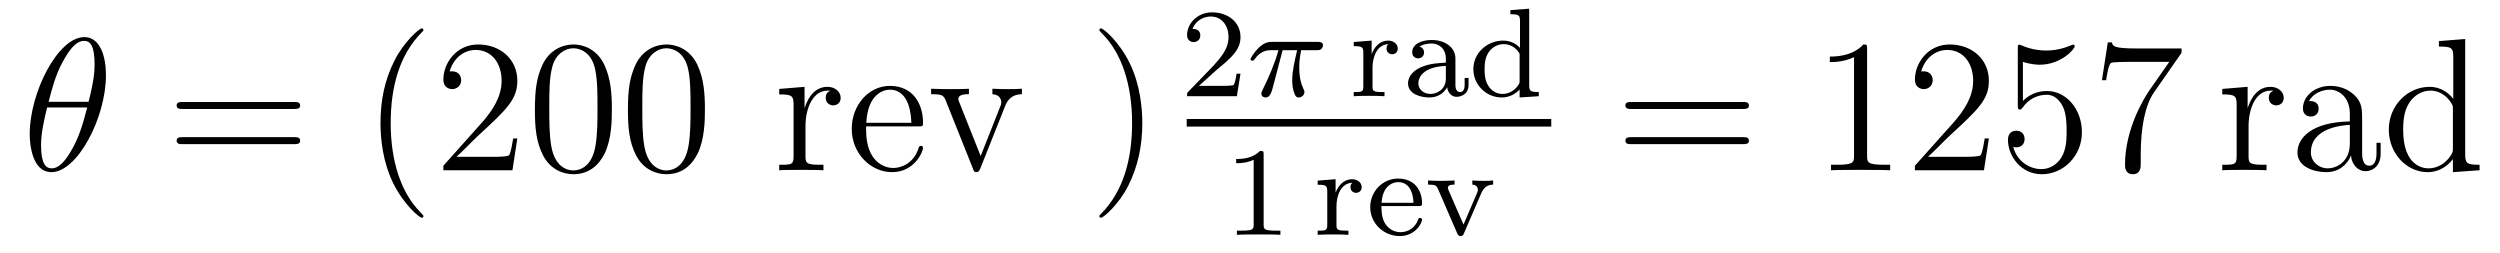
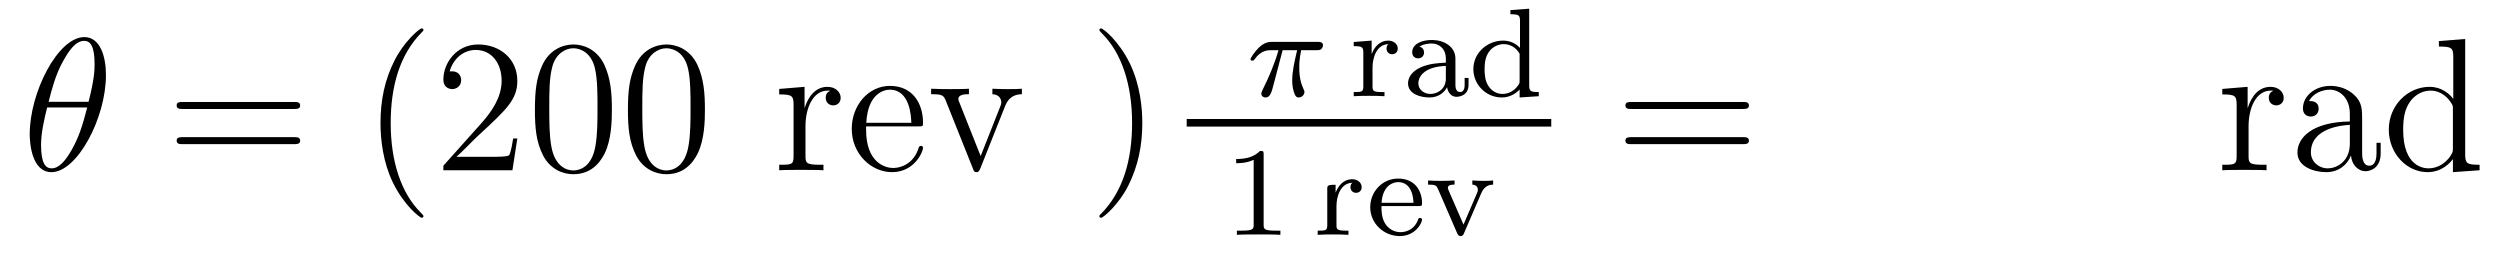
<svg xmlns="http://www.w3.org/2000/svg" version="1.1" width="158pt" height="16pt" viewBox="0 -16 158 16">
  <g id="page1">
    <g transform="matrix(1 0 0 -1 -127 649)">
      <path d="M133.696 660.253C133.696 661.472 133.313 662.656 132.333 662.656C130.659 662.656 128.878 659.153 128.878 656.523C128.878 655.973 128.998 654.12 130.253 654.12C131.879 654.12 133.696 657.539 133.696 660.253ZM130.073 658.567C130.253 659.273 130.504 660.277 130.982 661.126C131.377 661.843 131.795 662.417 132.321 662.417C132.715 662.417 132.978 662.082 132.978 660.934C132.978 660.504 132.942 659.906 132.596 658.567H130.073ZM132.512 658.209C132.213 657.037 131.962 656.284 131.532 655.531C131.185 654.921 130.767 654.36 130.265 654.36C129.894 654.36 129.595 654.647 129.595 655.83C129.595 656.607 129.787 657.42 129.978 658.209H132.512Z" />
      <path d="M145.587 658.113C145.755 658.113 145.97 658.113 145.97 658.328C145.97 658.555 145.767 658.555 145.587 658.555H138.547C138.379 658.555 138.164 658.555 138.164 658.34C138.164 658.113 138.367 658.113 138.547 658.113H145.587ZM145.587 655.89C145.755 655.89 145.97 655.89 145.97 656.105C145.97 656.332 145.767 656.332 145.587 656.332H138.547C138.379 656.332 138.164 656.332 138.164 656.117C138.164 655.89 138.367 655.89 138.547 655.89H145.587Z" />
      <path d="M153.761 651.335C153.761 651.371 153.761 651.395 153.558 651.598C152.362 652.806 151.692 654.778 151.692 657.217C151.692 659.536 152.254 661.532 153.641 662.943C153.761 663.05 153.761 663.074 153.761 663.11C153.761 663.182 153.701 663.206 153.653 663.206C153.498 663.206 152.517 662.345 151.932 661.173C151.322 659.966 151.047 658.687 151.047 657.217C151.047 656.152 151.214 654.73 151.836 653.451C152.541 652.017 153.522 651.239 153.653 651.239C153.701 651.239 153.761 651.263 153.761 651.335ZM159.695 656.248H159.432C159.396 656.045 159.301 655.387 159.181 655.196C159.098 655.089 158.416 655.089 158.058 655.089H155.846C156.169 655.364 156.898 656.129 157.209 656.416C159.026 658.089 159.695 658.711 159.695 659.894C159.695 661.269 158.607 662.189 157.221 662.189S155.021 661.006 155.021 659.978C155.021 659.368 155.547 659.368 155.583 659.368C155.834 659.368 156.145 659.547 156.145 659.93C156.145 660.265 155.918 660.492 155.583 660.492C155.476 660.492 155.452 660.492 155.416 660.48C155.643 661.293 156.288 661.843 157.066 661.843C158.082 661.843 158.703 660.994 158.703 659.894C158.703 658.878 158.117 657.993 157.436 657.228L155.021 654.527V654.24H159.385L159.695 656.248ZM165.671 658.065C165.671 659.058 165.611 660.026 165.181 660.934C164.691 661.927 163.83 662.189 163.244 662.189C162.551 662.189 161.702 661.843 161.26 660.851C160.925 660.097 160.806 659.356 160.806 658.065C160.806 656.906 160.889 656.033 161.319 655.184C161.786 654.276 162.611 653.989 163.232 653.989C164.272 653.989 164.87 654.611 165.217 655.304C165.647 656.2 165.671 657.372 165.671 658.065ZM163.232 654.228C162.85 654.228 162.073 654.443 161.845 655.746C161.714 656.463 161.714 657.372 161.714 658.209C161.714 659.189 161.714 660.073 161.905 660.779C162.109 661.58 162.718 661.95 163.232 661.95C163.686 661.95 164.38 661.675 164.607 660.648C164.762 659.966 164.762 659.022 164.762 658.209C164.762 657.408 164.762 656.499 164.631 655.77C164.404 654.455 163.651 654.228 163.232 654.228ZM171.551 658.065C171.551 659.058 171.491 660.026 171.061 660.934C170.571 661.927 169.71 662.189 169.124 662.189C168.431 662.189 167.582 661.843 167.14 660.851C166.805 660.097 166.685 659.356 166.685 658.065C166.685 656.906 166.769 656.033 167.199 655.184C167.666 654.276 168.491 653.989 169.112 653.989C170.152 653.989 170.75 654.611 171.097 655.304C171.527 656.2 171.551 657.372 171.551 658.065ZM169.112 654.228C168.73 654.228 167.953 654.443 167.725 655.746C167.594 656.463 167.594 657.372 167.594 658.209C167.594 659.189 167.594 660.073 167.785 660.779C167.988 661.58 168.598 661.95 169.112 661.95C169.566 661.95 170.26 661.675 170.487 660.648C170.642 659.966 170.642 659.022 170.642 658.209C170.642 657.408 170.642 656.499 170.511 655.77C170.284 654.455 169.531 654.228 169.112 654.228Z" />
      <path d="M177.907 657.025C177.907 658.185 178.385 659.273 179.306 659.273C179.402 659.273 179.425 659.273 179.473 659.261C179.378 659.213 179.186 659.141 179.186 658.818C179.186 658.472 179.461 658.34 179.652 658.34C179.892 658.34 180.131 658.496 180.131 658.818C180.131 659.177 179.808 659.512 179.294 659.512C178.278 659.512 177.931 658.412 177.859 658.185H177.848V659.512L176.246 659.38V659.033C177.058 659.033 177.154 658.95 177.154 658.364V655.125C177.154 654.587 177.023 654.587 176.246 654.587V654.24C176.58 654.264 177.238 654.264 177.597 654.264C177.919 654.264 178.768 654.264 179.043 654.24V654.587H178.804C177.931 654.587 177.907 654.718 177.907 655.148V657.025ZM185.049 657.013C185.312 657.013 185.336 657.013 185.336 657.241C185.336 658.448 184.691 659.572 183.244 659.572C181.881 659.572 180.83 658.34 180.83 656.858C180.83 655.28 182.049 654.12 183.376 654.12C184.798 654.12 185.336 655.412 185.336 655.662C185.336 655.734 185.277 655.782 185.205 655.782C185.109 655.782 185.085 655.722 185.061 655.662C184.751 654.658 183.95 654.383 183.447 654.383C182.945 654.383 181.738 654.718 181.738 656.786V657.013H185.049ZM181.75 657.241C181.846 659.117 182.897 659.332 183.232 659.332C184.512 659.332 184.583 657.647 184.595 657.241H181.75ZM190.508 658.257C190.616 658.52 190.819 659.033 191.584 659.046V659.392C191.237 659.368 191.07 659.368 190.699 659.368C190.448 659.368 190.269 659.368 189.719 659.392V659.046C190.221 659.022 190.281 658.663 190.281 658.532C190.281 658.424 190.257 658.364 190.197 658.221L188.978 655.137L187.639 658.507C187.579 658.675 187.567 658.675 187.567 658.735C187.567 659.046 188.022 659.046 188.237 659.046V659.392C187.938 659.368 187.316 659.368 186.994 659.368C186.599 659.368 186.575 659.368 185.846 659.392V659.046C186.516 659.046 186.635 658.998 186.778 658.627L188.488 654.348C188.548 654.18 188.571 654.12 188.715 654.12C188.799 654.12 188.871 654.144 188.954 654.348L190.508 658.257Z" />
      <path d="M199.194 657.217C199.194 658.125 199.074 659.607 198.406 660.994C197.7 662.428 196.72 663.206 196.588 663.206C196.54 663.206 196.481 663.182 196.481 663.11C196.481 663.074 196.481 663.05 196.684 662.847C197.879 661.64 198.548 659.667 198.548 657.228C198.548 654.909 197.987 652.913 196.6 651.502C196.481 651.395 196.481 651.371 196.481 651.335C196.481 651.263 196.54 651.239 196.588 651.239C196.744 651.239 197.724 652.1 198.31 653.272C198.919 654.491 199.194 655.782 199.194 657.217Z" />
-       <path d="M203.848 660.546C203.975 660.665 204.31 660.928 204.437 661.04C204.931 661.494 205.4 661.932 205.4 662.657C205.4 663.605 204.604 664.219 203.608 664.219C202.652 664.219 202.022 663.494 202.022 662.785C202.022 662.394 202.333 662.338 202.445 662.338C202.612 662.338 202.859 662.458 202.859 662.761C202.859 663.175 202.46 663.175 202.366 663.175C202.596 663.757 203.13 663.956 203.52 663.956C204.262 663.956 204.644 663.327 204.644 662.657C204.644 661.828 204.062 661.223 203.122 660.259L202.118 659.223C202.022 659.135 202.022 659.119 202.022 658.92H205.17L205.4 660.346H205.153C205.13 660.187 205.067 659.788 204.971 659.637C204.923 659.573 204.317 659.573 204.19 659.573H202.771L203.848 660.546Z" />
      <path d="M208.062 661.828H208.979C208.812 661.103 208.668 660.514 208.668 659.924C208.668 659.868 208.668 659.526 208.756 659.239C208.859 658.904 208.939 658.84 209.082 658.84C209.257 658.84 209.441 658.992 209.441 659.183C209.441 659.239 209.432 659.255 209.401 659.326C209.233 659.693 209.114 660.075 209.114 660.729C209.114 660.912 209.114 661.247 209.233 661.828H210.198C210.325 661.828 210.413 661.828 210.493 661.892C210.588 661.98 210.612 662.083 210.612 662.131C210.612 662.354 210.413 662.354 210.277 662.354H207.401C207.234 662.354 206.93 662.354 206.54 661.972C206.254 661.685 206.03 661.318 206.03 661.263C206.03 661.191 206.086 661.167 206.15 661.167C206.23 661.167 206.245 661.191 206.293 661.255C206.683 661.828 207.154 661.828 207.337 661.828H207.799C207.569 660.984 207.145 660.02 206.851 659.438C206.795 659.318 206.716 659.159 206.716 659.087C206.716 658.92 206.851 658.84 206.978 658.84C207.282 658.84 207.361 659.143 207.528 659.797L208.062 661.828Z" />
      <path d="M213.744 660.737C213.744 661.334 213.99 662.195 214.756 662.211C214.708 662.179 214.628 662.115 214.628 661.932C214.628 661.685 214.819 661.573 214.979 661.573C215.17 661.573 215.338 661.701 215.338 661.932C215.338 662.211 215.082 662.434 214.732 662.434C214.213 662.434 213.863 662.044 213.696 661.597H213.688V662.434L212.556 662.346V662.083C213.098 662.083 213.162 662.028 213.162 661.637V659.542C213.162 659.183 213.066 659.183 212.556 659.183V658.92C212.867 658.944 213.305 658.944 213.497 658.944C213.966 658.944 213.983 658.944 214.5 658.92V659.183H214.34C213.76 659.183 213.744 659.271 213.744 659.557V660.737ZM218.983 661.295C218.983 662.076 218.227 662.474 217.502 662.474C216.84 662.474 216.251 662.219 216.251 661.693C216.251 661.454 216.418 661.311 216.625 661.311C216.848 661.311 217 661.47 217 661.685C217 661.876 216.881 662.012 216.704 662.052C217 662.251 217.43 662.251 217.486 662.251C217.932 662.251 218.378 661.94 218.378 661.287V661.04C217.916 661.016 217.382 660.992 216.824 660.761C216.124 660.458 215.988 659.996 215.988 659.733C215.988 659.047 216.792 658.84 217.343 658.84C217.924 658.84 218.282 659.167 218.458 659.486C218.497 659.183 218.705 658.88 219.055 658.88C219.136 658.88 219.812 658.912 219.812 659.637V660.075H219.565V659.637C219.565 659.31 219.446 659.183 219.278 659.183C218.983 659.183 218.983 659.549 218.983 659.637V661.295ZM218.378 660.043C218.378 659.271 217.724 659.063 217.406 659.063C216.992 659.063 216.641 659.342 216.641 659.725C216.641 660.251 217.135 660.792 218.378 660.832V660.043ZM222.458 664.362V664.099C223.001 664.099 223.064 664.044 223.064 663.653V661.972C222.786 662.275 222.41 662.434 221.996 662.434C221 662.434 220.116 661.661 220.116 660.633C220.116 659.653 220.913 658.84 221.917 658.84C222.388 658.84 222.778 659.063 223.04 659.342V658.84L224.251 658.92V659.183C223.71 659.183 223.646 659.239 223.646 659.629V664.45L222.458 664.362ZM223.04 659.908C223.04 659.765 223.04 659.733 222.92 659.573C222.697 659.255 222.331 659.063 221.957 659.063C221.591 659.063 221.272 659.255 221.081 659.549C220.865 659.86 220.825 660.251 220.825 660.625C220.825 661.087 220.897 661.414 221.081 661.693C221.272 661.988 221.63 662.211 222.036 662.211C222.419 662.211 222.802 662.02 223.04 661.605V659.908Z" />
      <path d="M202 657H225.04V657.48H202" />
      <path d="M206.862 655.236C206.862 655.451 206.846 655.459 206.63 655.459C206.304 655.14 205.882 654.949 205.126 654.949V654.686C205.34 654.686 205.77 654.686 206.232 654.901V650.813C206.232 650.518 206.209 650.423 205.452 650.423H205.172V650.16C205.499 650.184 206.185 650.184 206.544 650.184C206.902 650.184 207.595 650.184 207.922 650.16V650.423H207.643C206.886 650.423 206.862 650.518 206.862 650.813V655.236Z" />
-       <path d="M211.465 651.977C211.465 652.574 211.712 653.435 212.477 653.451C212.43 653.419 212.35 653.355 212.35 653.172C212.35 652.925 212.542 652.813 212.7 652.813C212.892 652.813 213.059 652.941 213.059 653.172C213.059 653.451 212.804 653.674 212.454 653.674C211.936 653.674 211.585 653.284 211.417 652.837H211.41V653.674L210.278 653.586V653.323C210.82 653.323 210.883 653.268 210.883 652.877V650.782C210.883 650.423 210.788 650.423 210.278 650.423V650.16C210.589 650.184 211.027 650.184 211.218 650.184C211.688 650.184 211.704 650.184 212.222 650.16V650.423H212.063C211.482 650.423 211.465 650.511 211.465 650.797V651.977ZM216.65 651.977C216.826 651.977 216.874 651.977 216.874 652.16C216.874 652.869 216.482 653.714 215.359 653.714C214.372 653.714 213.598 652.893 213.598 651.905C213.598 650.877 214.459 650.08 215.462 650.08C216.475 650.08 216.874 650.933 216.874 651.116C216.874 651.148 216.85 651.228 216.745 651.228C216.658 651.228 216.642 651.172 216.626 651.124C216.34 650.351 215.654 650.327 215.51 650.327C215.152 650.327 214.786 650.495 214.547 650.861C214.307 651.228 214.307 651.738 214.307 651.977H216.65ZM214.315 652.184C214.387 653.3 215.064 653.491 215.359 653.491C216.292 653.491 216.324 652.367 216.331 652.184H214.315ZM220.609 652.774C220.8 653.22 221.071 653.323 221.366 653.332V653.594C221.087 653.57 221.071 653.57 220.745 653.57C220.673 653.57 220.298 653.57 220.051 653.594V653.332C220.33 653.316 220.402 653.14 220.402 653.005C220.402 652.925 220.386 652.885 220.354 652.813L219.493 650.805L218.554 652.965C218.506 653.068 218.506 653.116 218.506 653.132C218.506 653.332 218.792 653.332 218.928 653.332V653.594C218.585 653.57 218.21 653.57 218.059 653.57C217.892 653.57 217.51 653.57 217.254 653.594V653.332C217.74 653.332 217.781 653.284 217.9 653.013L219.095 650.256C219.151 650.136 219.199 650.08 219.311 650.08S219.478 650.144 219.517 650.24L220.609 652.774Z" />
+       <path d="M211.465 651.977C211.465 652.574 211.712 653.435 212.477 653.451C212.43 653.419 212.35 653.355 212.35 653.172C212.35 652.925 212.542 652.813 212.7 652.813C212.892 652.813 213.059 652.941 213.059 653.172C213.059 653.451 212.804 653.674 212.454 653.674C211.936 653.674 211.585 653.284 211.417 652.837H211.41V653.674V653.323C210.82 653.323 210.883 653.268 210.883 652.877V650.782C210.883 650.423 210.788 650.423 210.278 650.423V650.16C210.589 650.184 211.027 650.184 211.218 650.184C211.688 650.184 211.704 650.184 212.222 650.16V650.423H212.063C211.482 650.423 211.465 650.511 211.465 650.797V651.977ZM216.65 651.977C216.826 651.977 216.874 651.977 216.874 652.16C216.874 652.869 216.482 653.714 215.359 653.714C214.372 653.714 213.598 652.893 213.598 651.905C213.598 650.877 214.459 650.08 215.462 650.08C216.475 650.08 216.874 650.933 216.874 651.116C216.874 651.148 216.85 651.228 216.745 651.228C216.658 651.228 216.642 651.172 216.626 651.124C216.34 650.351 215.654 650.327 215.51 650.327C215.152 650.327 214.786 650.495 214.547 650.861C214.307 651.228 214.307 651.738 214.307 651.977H216.65ZM214.315 652.184C214.387 653.3 215.064 653.491 215.359 653.491C216.292 653.491 216.324 652.367 216.331 652.184H214.315ZM220.609 652.774C220.8 653.22 221.071 653.323 221.366 653.332V653.594C221.087 653.57 221.071 653.57 220.745 653.57C220.673 653.57 220.298 653.57 220.051 653.594V653.332C220.33 653.316 220.402 653.14 220.402 653.005C220.402 652.925 220.386 652.885 220.354 652.813L219.493 650.805L218.554 652.965C218.506 653.068 218.506 653.116 218.506 653.132C218.506 653.332 218.792 653.332 218.928 653.332V653.594C218.585 653.57 218.21 653.57 218.059 653.57C217.892 653.57 217.51 653.57 217.254 653.594V653.332C217.74 653.332 217.781 653.284 217.9 653.013L219.095 650.256C219.151 650.136 219.199 650.08 219.311 650.08S219.478 650.144 219.517 650.24L220.609 652.774Z" />
      <path d="M237.149 658.113C237.317 658.113 237.532 658.113 237.532 658.328C237.532 658.555 237.329 658.555 237.149 658.555H230.108C229.94 658.555 229.726 658.555 229.726 658.34C229.726 658.113 229.928 658.113 230.108 658.113H237.149ZM237.149 655.89C237.317 655.89 237.532 655.89 237.532 656.105C237.532 656.332 237.329 656.332 237.149 656.332H230.108C229.94 656.332 229.726 656.332 229.726 656.117C229.726 655.89 229.928 655.89 230.108 655.89H237.149Z" />
-       <path d="M245 661.902C245 662.178 245 662.189 244.76 662.189C244.474 661.867 243.876 661.424 242.645 661.424V661.078C242.92 661.078 243.517 661.078 244.175 661.388V655.16C244.175 654.73 244.139 654.587 243.088 654.587H242.717V654.24C243.04 654.264 244.199 654.264 244.594 654.264S246.136 654.264 246.458 654.24V654.587H246.088C245.036 654.587 245 654.73 245 655.16V661.902ZM252.697 656.248H252.434C252.398 656.045 252.302 655.387 252.182 655.196C252.1 655.089 251.418 655.089 251.059 655.089H248.848C249.17 655.364 249.9 656.129 250.211 656.416C252.028 658.089 252.697 658.711 252.697 659.894C252.697 661.269 251.609 662.189 250.223 662.189C248.836 662.189 248.023 661.006 248.023 659.978C248.023 659.368 248.549 659.368 248.585 659.368C248.836 659.368 249.146 659.547 249.146 659.93C249.146 660.265 248.92 660.492 248.585 660.492C248.477 660.492 248.453 660.492 248.418 660.48C248.645 661.293 249.29 661.843 250.067 661.843C251.083 661.843 251.705 660.994 251.705 659.894C251.705 658.878 251.119 657.993 250.438 657.228L248.023 654.527V654.24H252.386L252.697 656.248ZM254.848 661.09C255.361 660.922 255.78 660.91 255.911 660.91C257.262 660.91 258.122 661.902 258.122 662.07C258.122 662.118 258.098 662.178 258.028 662.178C258.002 662.178 257.98 662.178 257.872 662.13C257.202 661.843 256.628 661.807 256.318 661.807C255.528 661.807 254.966 662.046 254.74 662.142C254.656 662.178 254.632 662.178 254.62 662.178C254.525 662.178 254.525 662.106 254.525 661.914V658.364C254.525 658.149 254.525 658.077 254.668 658.077C254.728 658.077 254.74 658.089 254.86 658.233C255.194 658.723 255.756 659.01 256.354 659.01C256.987 659.01 257.298 658.424 257.393 658.221C257.597 657.754 257.609 657.169 257.609 656.714C257.609 656.26 257.609 655.579 257.274 655.041C257.011 654.611 256.544 654.312 256.019 654.312C255.229 654.312 254.453 654.85 254.237 655.722C254.297 655.698 254.369 655.687 254.429 655.687C254.632 655.687 254.954 655.806 254.954 656.212C254.954 656.547 254.728 656.738 254.429 656.738C254.214 656.738 253.903 656.631 253.903 656.165C253.903 655.148 254.716 653.989 256.043 653.989C257.393 653.989 258.577 655.125 258.577 656.643C258.577 658.065 257.621 659.249 256.366 659.249C255.684 659.249 255.158 658.95 254.848 658.615V661.09ZM264.875 661.663V661.938H261.994C260.548 661.938 260.524 662.094 260.476 662.321H260.213L259.842 659.93H260.105C260.141 660.145 260.249 660.887 260.405 661.018C260.5 661.09 261.397 661.09 261.564 661.09H264.098L262.831 659.273C262.508 658.807 261.301 656.846 261.301 654.599C261.301 654.467 261.301 653.989 261.791 653.989C262.294 653.989 262.294 654.455 262.294 654.611V655.208C262.294 656.989 262.58 658.376 263.142 659.177L264.875 661.663Z" />
      <path d="M269.11 657.025C269.11 658.185 269.587 659.273 270.508 659.273C270.604 659.273 270.628 659.273 270.676 659.261C270.58 659.213 270.388 659.141 270.388 658.818C270.388 658.472 270.664 658.34 270.854 658.34C271.093 658.34 271.332 658.496 271.332 658.818C271.332 659.177 271.009 659.512 270.496 659.512C269.479 659.512 269.134 658.412 269.062 658.185H269.05V659.512L267.448 659.38V659.033C268.26 659.033 268.356 658.95 268.356 658.364V655.125C268.356 654.587 268.225 654.587 267.448 654.587V654.24C267.782 654.264 268.44 654.264 268.799 654.264C269.122 654.264 269.97 654.264 270.245 654.24V654.587H270.006C269.134 654.587 269.11 654.718 269.11 655.148V657.025ZM276.287 657.432C276.287 658.077 276.287 658.555 275.761 659.022C275.342 659.404 274.805 659.572 274.279 659.572C273.299 659.572 272.545 658.926 272.545 658.149C272.545 657.802 272.772 657.635 273.048 657.635C273.335 657.635 273.538 657.838 273.538 658.125C273.538 658.615 273.107 658.615 272.928 658.615C273.203 659.117 273.776 659.332 274.255 659.332C274.805 659.332 275.51 658.878 275.51 657.802V657.324C273.107 657.288 272.198 656.284 272.198 655.364C272.198 654.419 273.299 654.12 274.027 654.12C274.817 654.12 275.354 654.599 275.582 655.173C275.629 654.611 276 654.18 276.514 654.18C276.766 654.18 277.458 654.348 277.458 655.304V655.973H277.195V655.304C277.195 654.622 276.908 654.527 276.742 654.527C276.287 654.527 276.287 655.16 276.287 655.34V657.432ZM275.51 655.926C275.51 654.754 274.638 654.36 274.123 654.36C273.538 654.36 273.048 654.79 273.048 655.364C273.048 656.942 275.08 657.085 275.51 657.109V655.926ZM281.138 662.405V662.058C281.952 662.058 282.047 661.974 282.047 661.388V658.747C281.796 659.093 281.282 659.512 280.553 659.512C279.167 659.512 277.972 658.34 277.972 656.81C277.972 655.292 279.107 654.12 280.422 654.12C281.33 654.12 281.856 654.718 282.024 654.945V654.12L283.709 654.24V654.587C282.896 654.587 282.8 654.67 282.8 655.256V662.536L281.138 662.405ZM282.024 655.639C282.024 655.423 282.024 655.387 281.856 655.125C281.569 654.706 281.08 654.36 280.482 654.36C280.17 654.36 278.88 654.479 278.88 656.798C278.88 657.659 279.023 658.137 279.286 658.532C279.526 658.902 280.003 659.273 280.601 659.273C281.342 659.273 281.76 658.735 281.88 658.543C282.024 658.34 282.024 658.316 282.024 658.101V655.639Z" />
    </g>
  </g>
</svg>